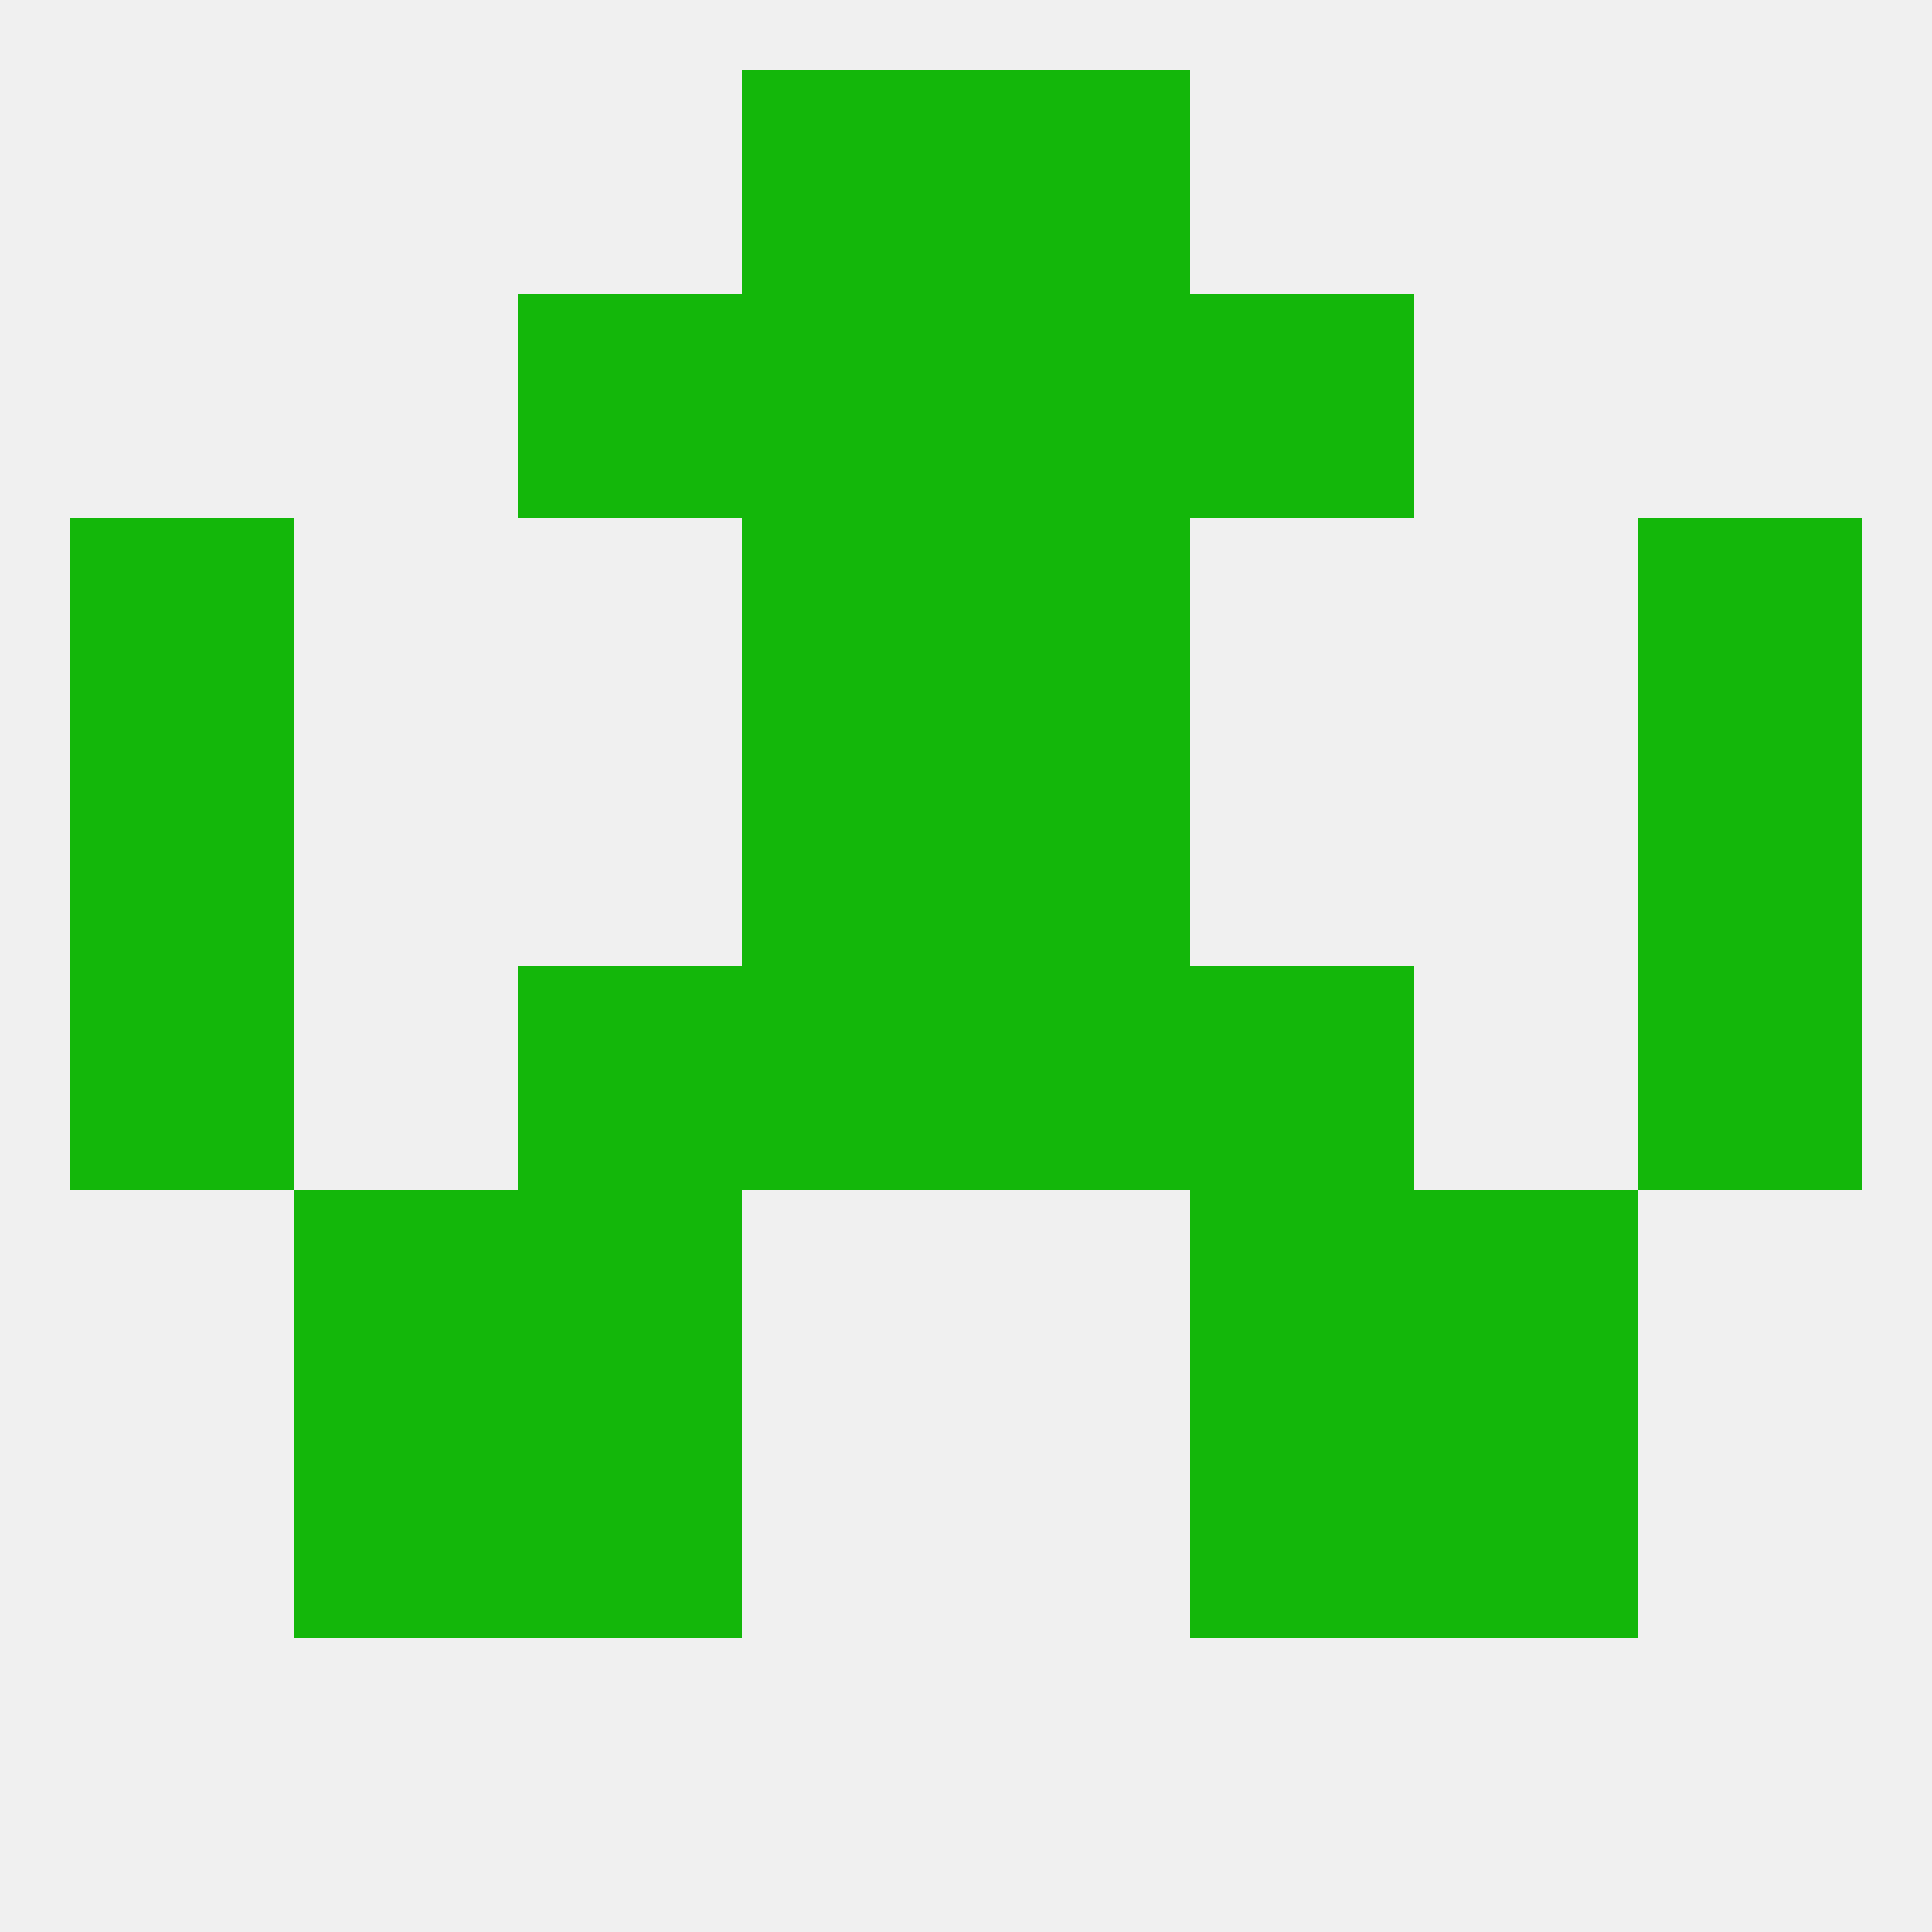
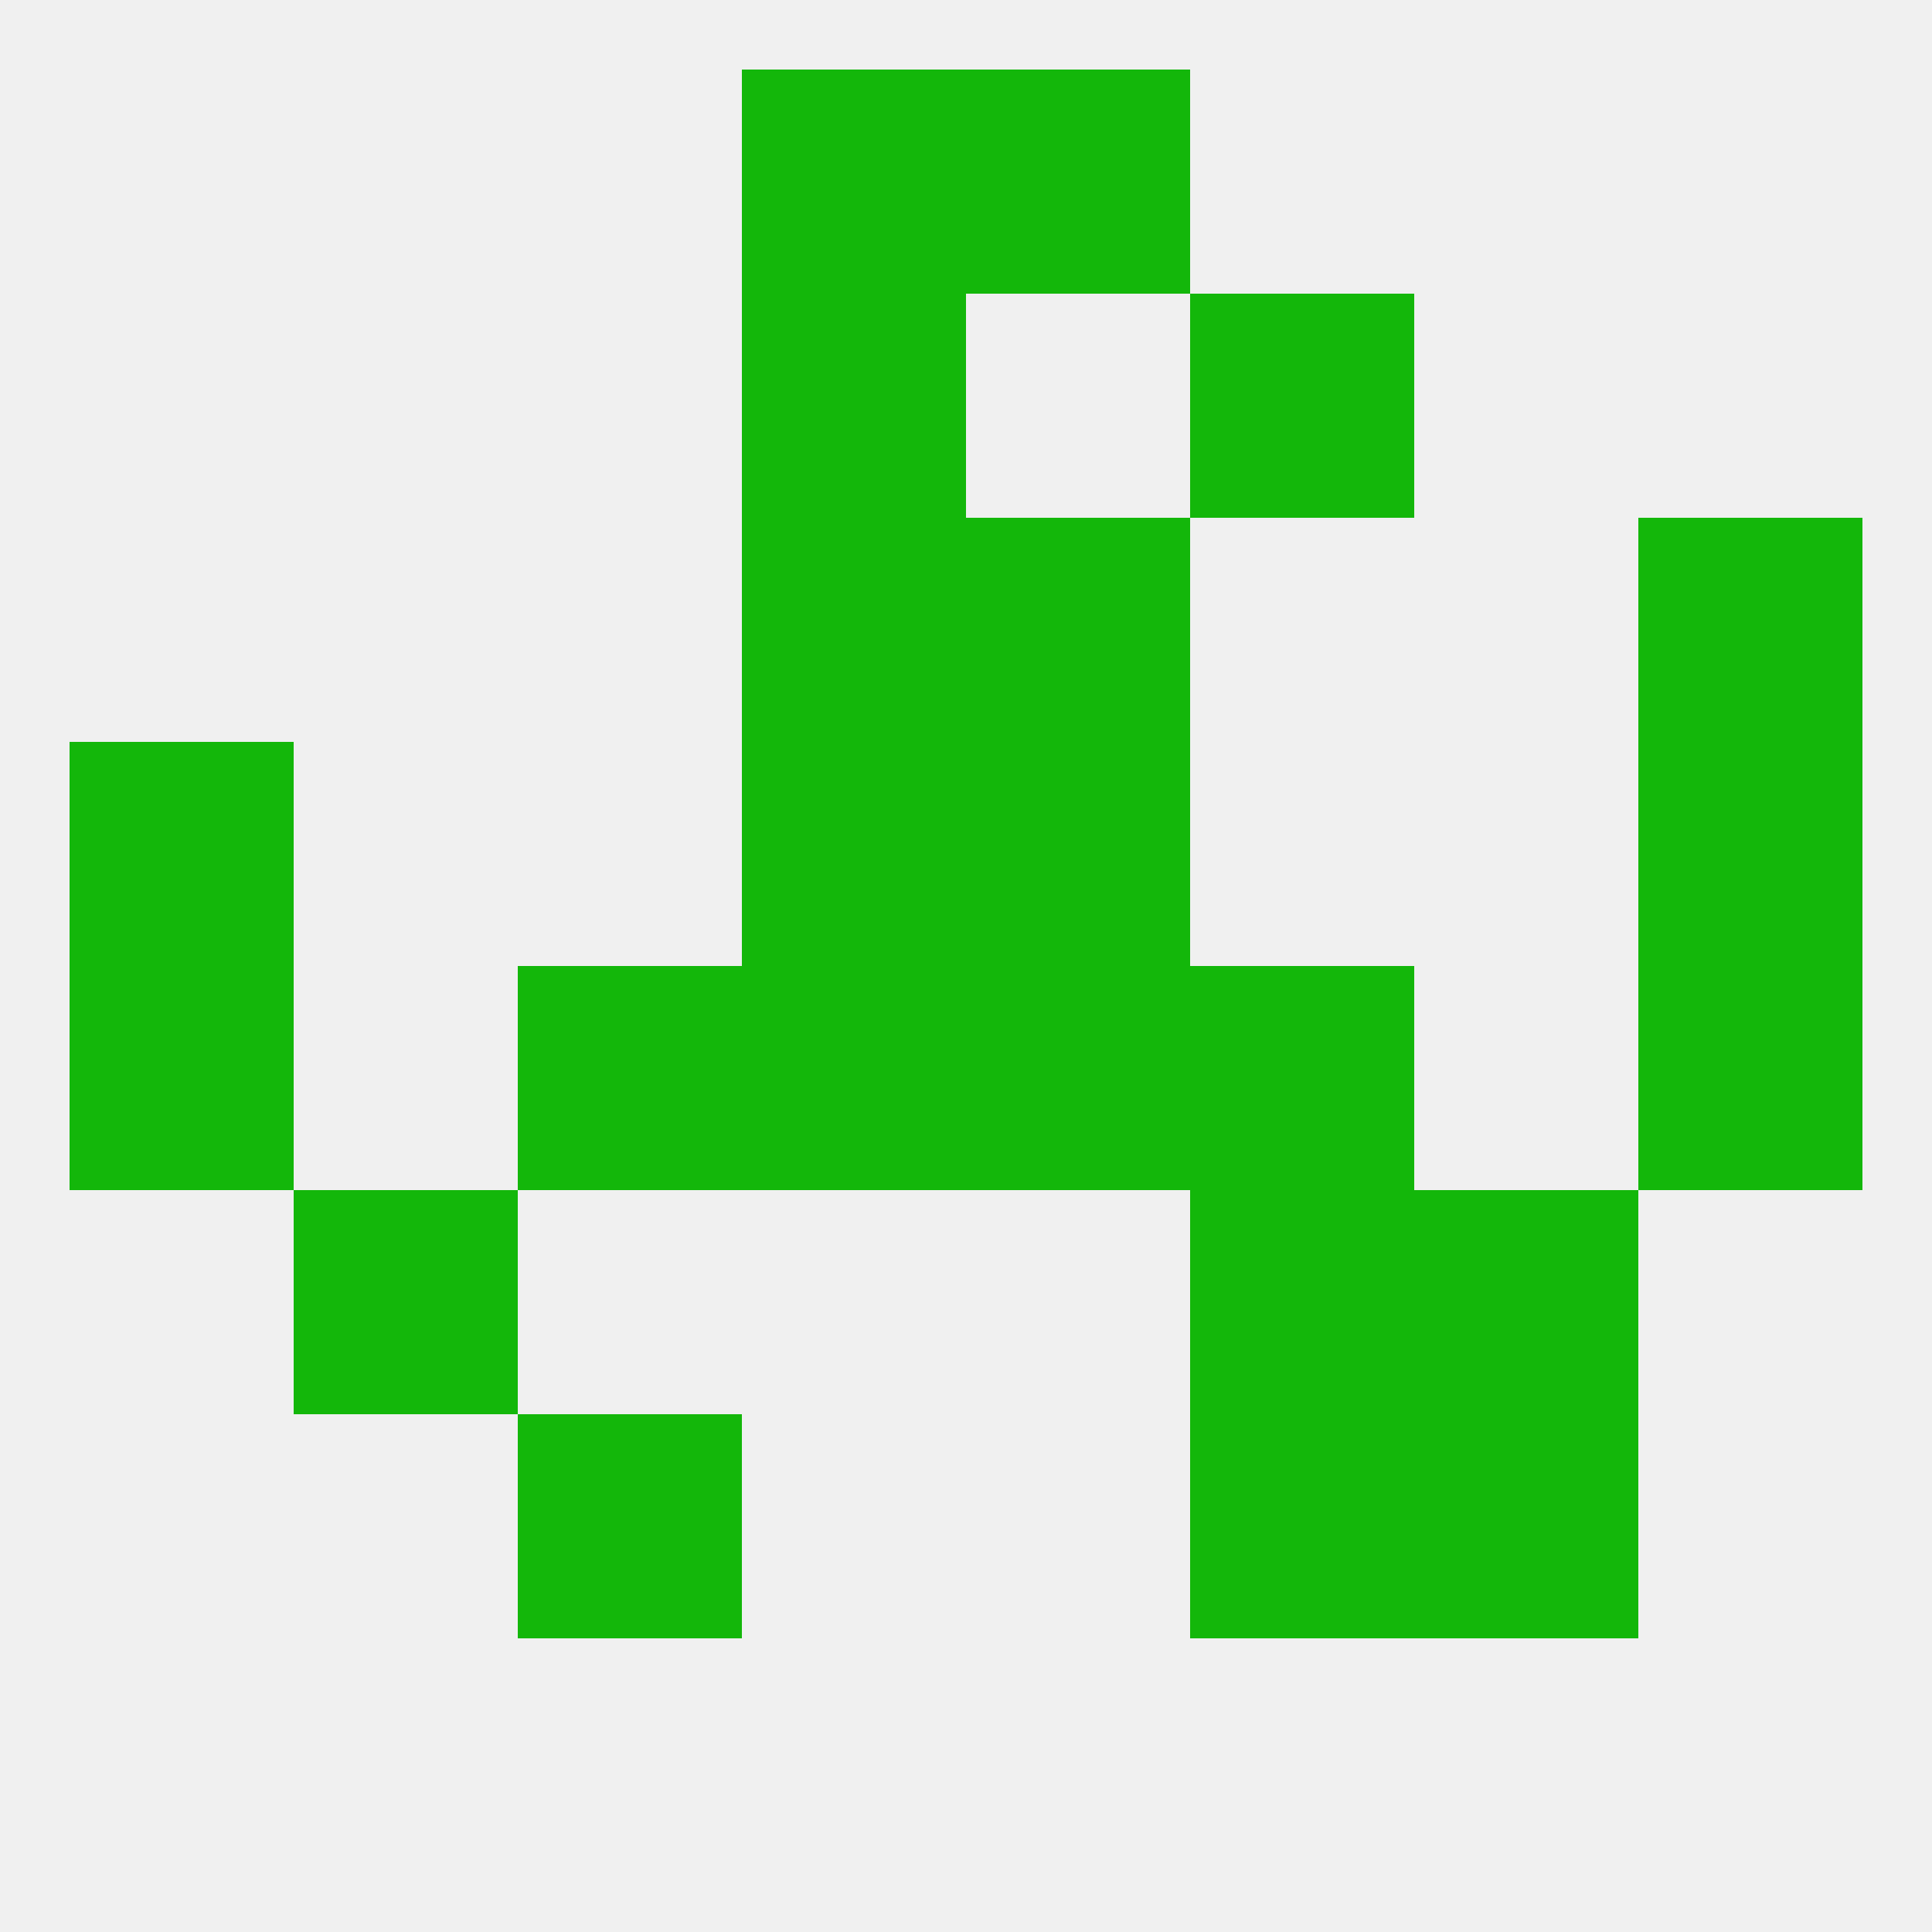
<svg xmlns="http://www.w3.org/2000/svg" version="1.1" baseprofile="full" width="250" height="250" viewBox="0 0 250 250">
  <rect width="100%" height="100%" fill="rgba(240,240,240,255)" />
  <rect x="96" y="9" width="29" height="29" fill="rgba(19,183,10,255)" />
  <rect x="125" y="9" width="29" height="29" fill="rgba(19,183,10,255)" />
  <rect x="96" y="38" width="29" height="29" fill="rgba(19,183,10,255)" />
-   <rect x="125" y="38" width="29" height="29" fill="rgba(19,183,10,255)" />
-   <rect x="67" y="38" width="29" height="29" fill="rgba(19,183,10,255)" />
  <rect x="154" y="38" width="29" height="29" fill="rgba(19,183,10,255)" />
  <rect x="212" y="67" width="29" height="29" fill="rgba(19,183,10,255)" />
  <rect x="96" y="67" width="29" height="29" fill="rgba(19,183,10,255)" />
  <rect x="125" y="67" width="29" height="29" fill="rgba(19,183,10,255)" />
-   <rect x="9" y="67" width="29" height="29" fill="rgba(19,183,10,255)" />
  <rect x="212" y="96" width="29" height="29" fill="rgba(19,183,10,255)" />
  <rect x="96" y="96" width="29" height="29" fill="rgba(19,183,10,255)" />
  <rect x="125" y="96" width="29" height="29" fill="rgba(19,183,10,255)" />
  <rect x="9" y="96" width="29" height="29" fill="rgba(19,183,10,255)" />
  <rect x="212" y="125" width="29" height="29" fill="rgba(19,183,10,255)" />
  <rect x="67" y="125" width="29" height="29" fill="rgba(19,183,10,255)" />
  <rect x="154" y="125" width="29" height="29" fill="rgba(19,183,10,255)" />
  <rect x="96" y="125" width="29" height="29" fill="rgba(19,183,10,255)" />
  <rect x="125" y="125" width="29" height="29" fill="rgba(19,183,10,255)" />
  <rect x="9" y="125" width="29" height="29" fill="rgba(19,183,10,255)" />
  <rect x="38" y="154" width="29" height="29" fill="rgba(19,183,10,255)" />
  <rect x="183" y="154" width="29" height="29" fill="rgba(19,183,10,255)" />
-   <rect x="67" y="154" width="29" height="29" fill="rgba(19,183,10,255)" />
  <rect x="154" y="154" width="29" height="29" fill="rgba(19,183,10,255)" />
  <rect x="67" y="183" width="29" height="29" fill="rgba(19,183,10,255)" />
  <rect x="154" y="183" width="29" height="29" fill="rgba(19,183,10,255)" />
-   <rect x="38" y="183" width="29" height="29" fill="rgba(19,183,10,255)" />
  <rect x="183" y="183" width="29" height="29" fill="rgba(19,183,10,255)" />
</svg>